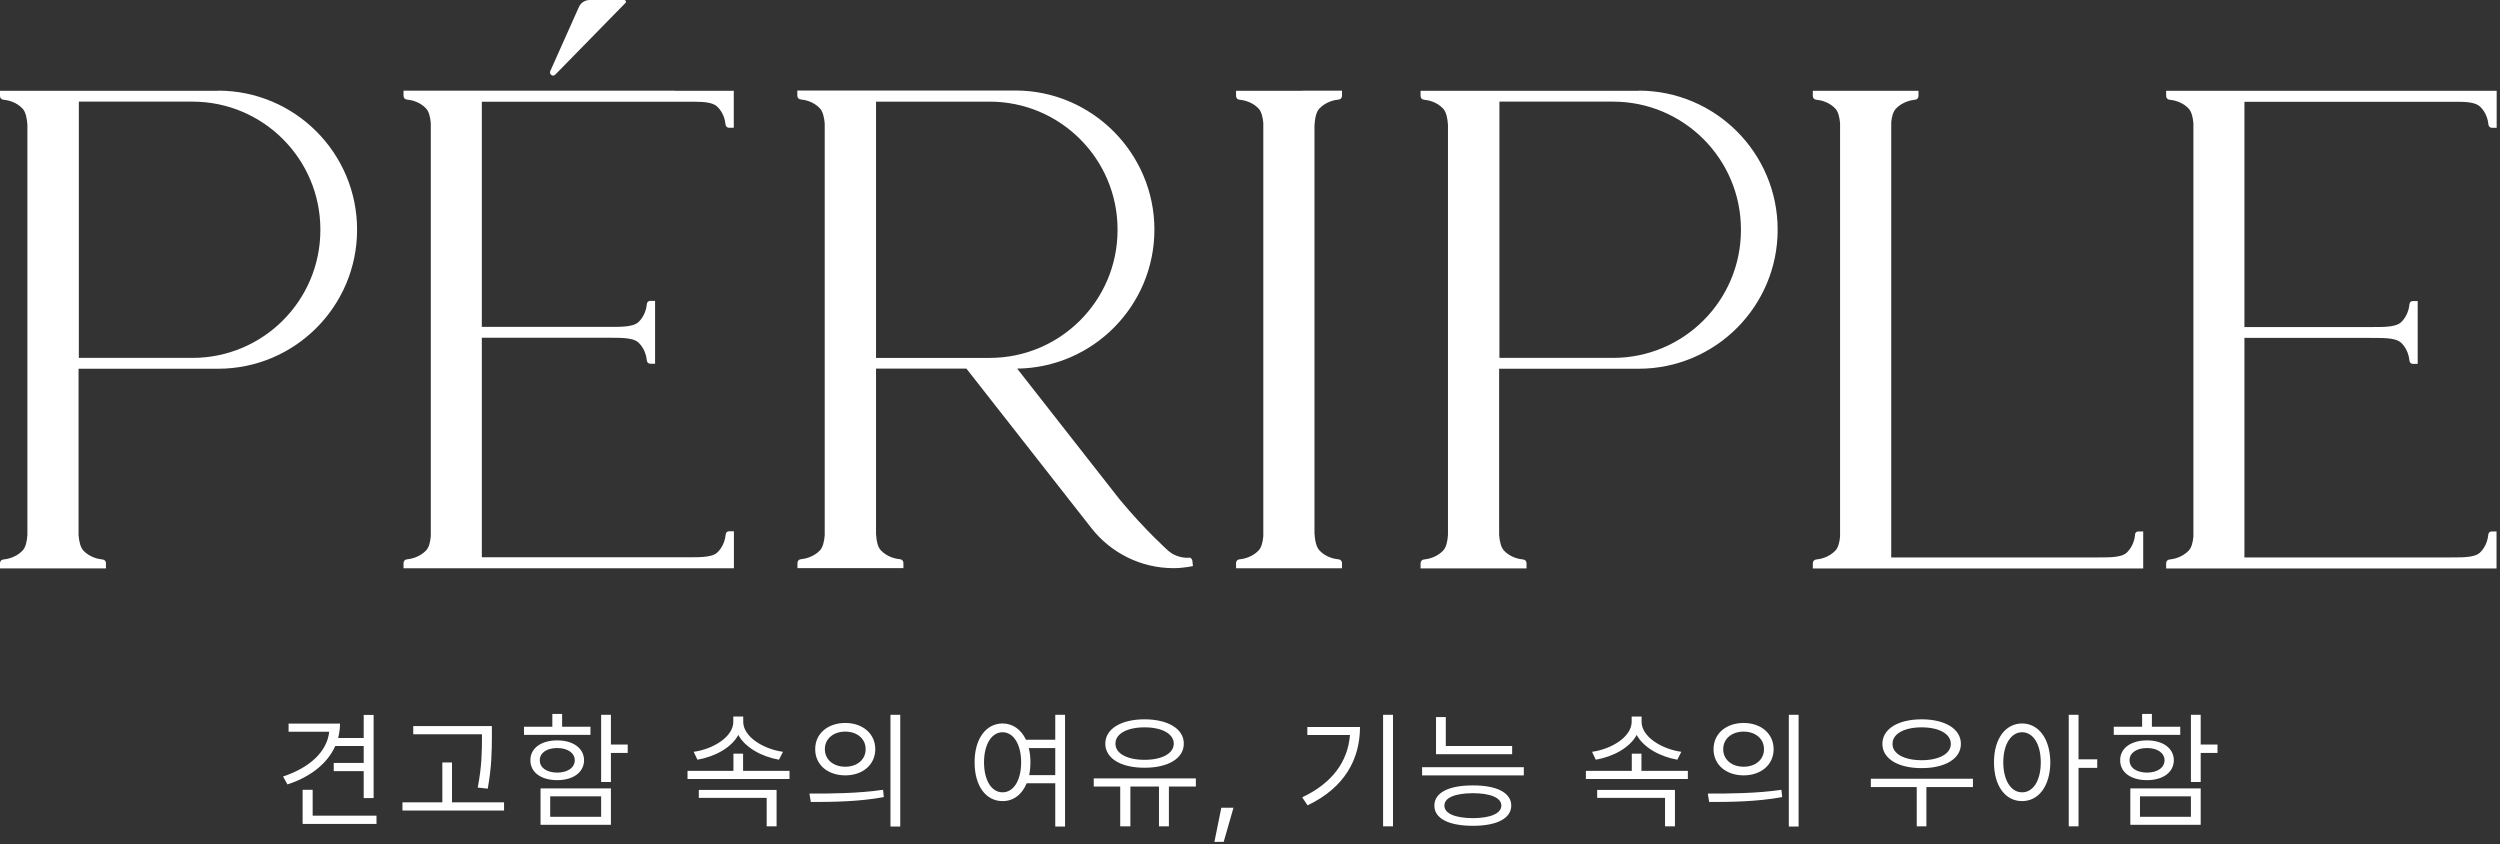
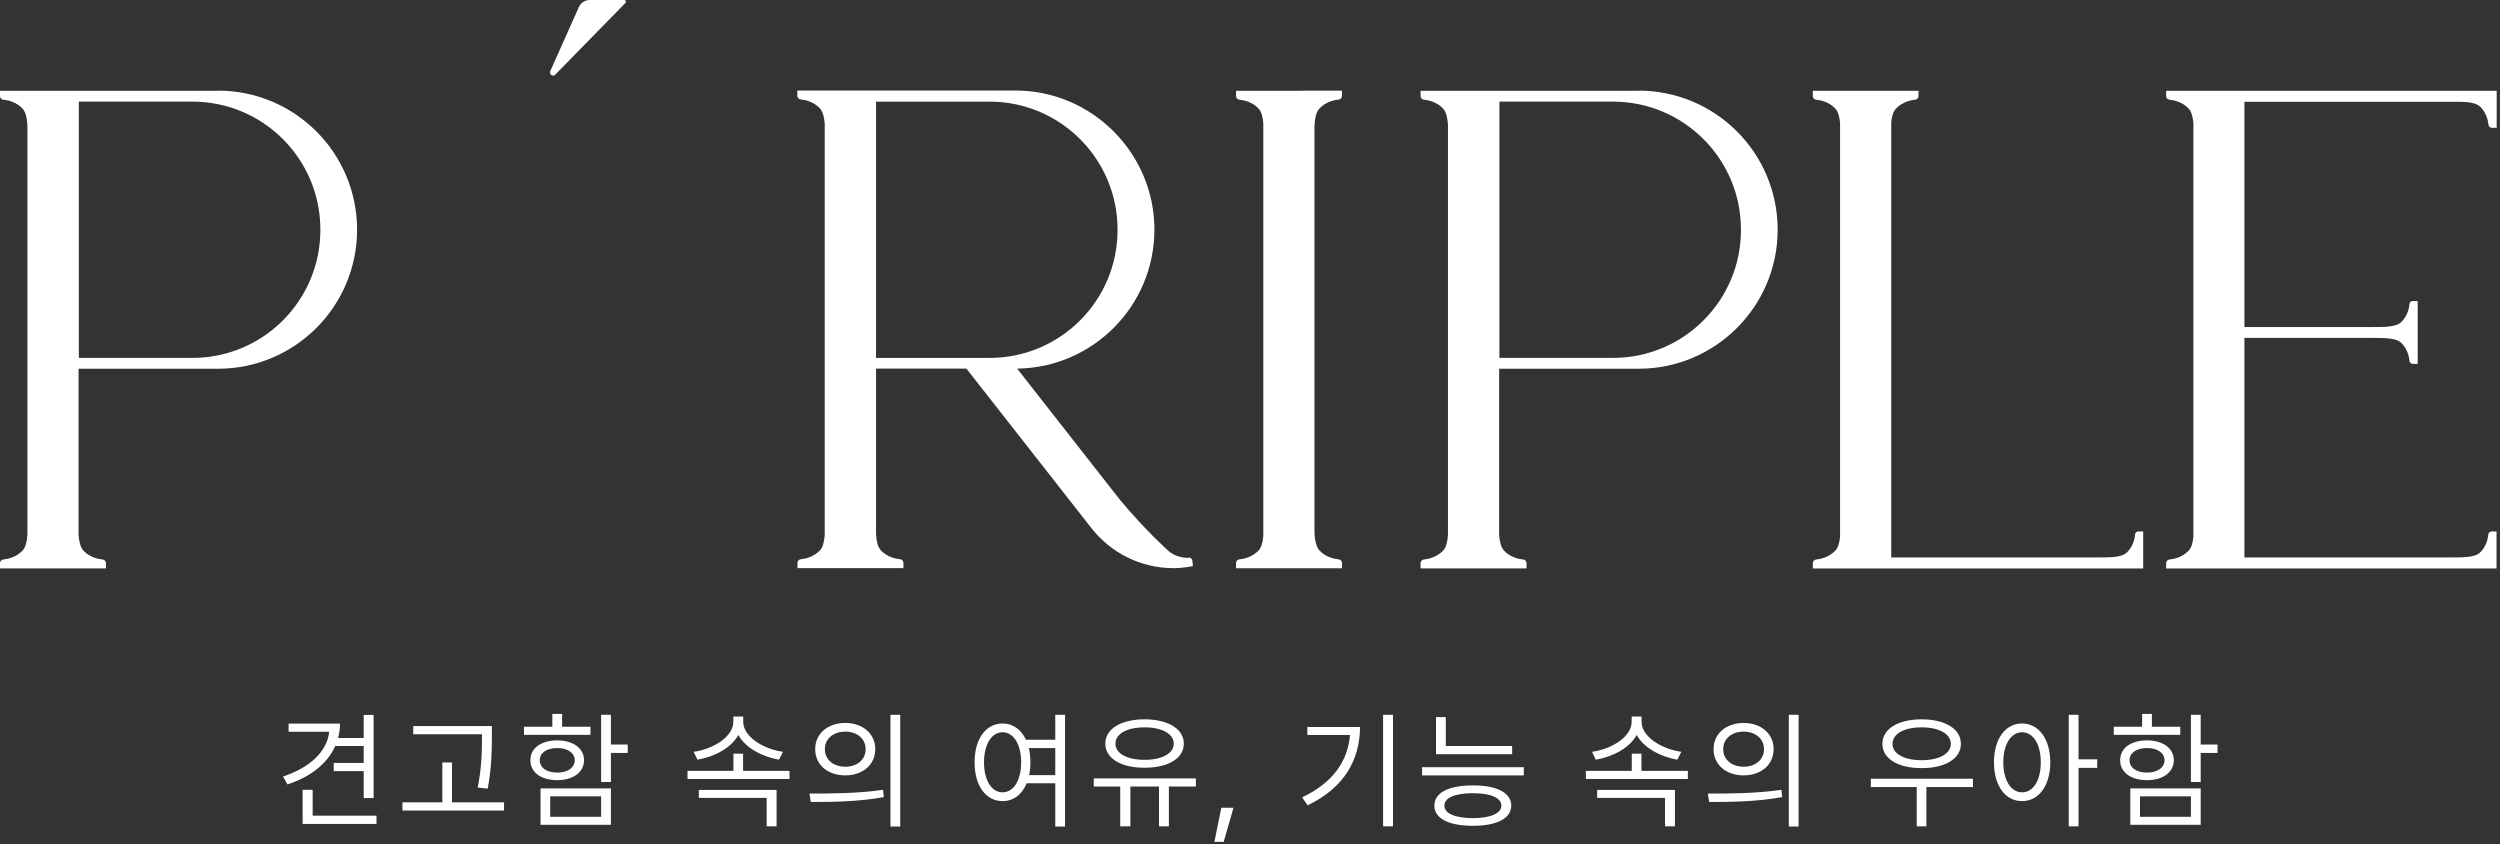
<svg xmlns="http://www.w3.org/2000/svg" width="545" height="184" viewBox="0 0 545 184" fill="none">
  <rect x="0" y="0" width="545" height="184" fill="#333333" stroke="none" />
  <path d="M283.918 19.789H269.459V20.941C269.459 21.335 269.762 21.699 270.156 21.729C271.157 21.82 273.006 22.214 274.37 23.669C275.006 24.336 275.279 25.518 275.4 26.791V116.883C275.279 118.186 275.006 119.338 274.37 120.005C272.975 121.46 271.126 121.854 270.156 121.945C269.762 121.976 269.459 122.339 269.459 122.733V123.885H278.098H283.918H292.558V122.733C292.558 122.339 292.255 121.976 291.861 121.945C290.86 121.854 289.011 121.46 287.647 120.005C286.92 119.217 286.647 117.792 286.556 116.246V27.398C286.647 25.852 286.889 24.427 287.647 23.639C289.041 22.184 290.891 21.79 291.861 21.699C292.255 21.669 292.558 21.305 292.558 20.911V19.759H283.918V19.789Z" fill="white" />
  <path d="M47.532 19.789H13.853H8.639H0V20.941C0 21.335 0.303 21.699 0.697 21.729C1.698 21.82 3.547 22.214 4.911 23.669C5.608 24.427 5.881 25.761 5.972 27.216V116.61C5.881 118.005 5.608 119.308 4.911 120.036C3.516 121.491 1.667 121.885 0.697 121.976C0.303 122.006 0 122.37 0 122.764V123.916H23.099V122.764C23.099 122.37 22.796 122.006 22.402 121.976C21.401 121.885 19.552 121.491 18.188 120.036C17.521 119.308 17.248 118.065 17.127 116.671V80.386H47.532C64.264 80.386 77.845 66.805 77.845 50.072C77.845 33.339 64.264 19.759 47.532 19.759V19.789ZM69.842 50.133C69.842 65.532 57.353 78.021 41.954 78.021H17.188V22.154H41.954C57.353 22.154 69.842 34.643 69.842 50.042V50.133Z" fill="white" />
  <path d="M357.216 19.789H323.538H318.324H309.685V20.941C309.685 21.335 309.988 21.699 310.382 21.729C311.382 21.82 313.231 22.214 314.595 23.669C315.293 24.427 315.565 25.761 315.656 27.216V116.61C315.565 118.005 315.293 119.308 314.595 120.036C313.201 121.491 311.352 121.885 310.382 121.976C309.988 122.006 309.685 122.37 309.685 122.764V123.916H332.783V122.764C332.783 122.37 332.48 122.006 332.086 121.976C331.086 121.885 329.237 121.491 327.873 120.036C327.206 119.308 326.933 118.065 326.812 116.671V80.386H357.216C373.949 80.386 387.529 66.805 387.529 50.072C387.529 33.339 373.949 19.759 357.216 19.759V19.789ZM379.527 50.133C379.527 65.532 367.038 78.021 351.638 78.021H326.872V22.154H351.638C367.038 22.154 379.527 34.643 379.527 50.042V50.133Z" fill="white" />
  <path d="M259.118 121.615C258.118 121.615 256.239 121.433 254.723 120.099C254.723 120.099 249.812 115.764 244.113 108.914L221.742 80.358C238.293 80.146 251.661 66.657 251.661 50.045C251.661 33.433 238.081 19.731 221.348 19.731H179.818H173.816V20.883C173.816 21.277 174.12 21.641 174.514 21.672C175.514 21.762 177.363 22.157 178.727 23.612C179.394 24.339 179.667 25.552 179.788 26.916V116.734C179.667 118.068 179.394 119.281 178.758 119.978C177.363 121.433 175.514 121.827 174.544 121.918C174.15 121.948 173.847 122.312 173.847 122.706V123.858H182.486H188.306H196.946V122.706C196.946 122.312 196.642 121.948 196.248 121.918C195.248 121.827 193.399 121.433 192.035 119.978C191.307 119.22 191.065 117.856 190.974 116.371V80.358H210.678L237.929 115.128C242.234 120.614 248.782 123.828 255.723 123.858C255.784 123.858 255.845 123.858 255.875 123.858C258.027 123.858 260.058 123.403 260.058 123.403L259.937 122.251C259.907 121.857 259.543 121.524 259.149 121.524L259.118 121.615ZM190.974 22.157H215.74C231.139 22.157 243.628 34.646 243.628 50.045V50.136C243.628 65.535 231.139 78.024 215.74 78.024H190.974V22.157Z" fill="white" />
-   <path d="M147.202 19.759H99.974H93.942H87.97V20.911C87.97 21.305 88.273 21.669 88.667 21.699C89.667 21.79 91.516 22.184 92.88 23.639C93.517 24.336 93.79 25.488 93.911 26.791V116.944C93.79 118.217 93.517 119.338 92.88 120.005C91.486 121.46 89.637 121.854 88.667 121.945C88.273 121.976 87.97 122.339 87.97 122.733V123.885H96.609H99.944H159.449H159.994V115.822H158.933C158.539 115.822 158.236 116.095 158.206 116.489C158.115 117.429 157.751 119.126 156.387 120.43C155.053 121.703 151.688 121.43 149.415 121.491H149.142H147.172H105.036V73.626H129.984H131.954H132.227C134.471 73.686 137.835 73.414 139.199 74.687C140.563 75.99 140.927 77.688 141.018 78.627C141.049 78.991 141.382 79.294 141.746 79.294H142.807V65.593H141.746C141.352 65.593 141.049 65.865 141.018 66.26C140.927 67.199 140.563 68.897 139.199 70.2C137.896 71.443 134.622 71.231 132.379 71.261H105.036V22.184H151.476C153.356 22.184 155.387 22.305 156.357 23.245C157.721 24.548 158.085 26.246 158.176 27.186C158.206 27.549 158.539 27.852 158.903 27.852H159.964V19.789H147.141L147.202 19.759Z" fill="white" />
  <path d="M489.346 22.188H535.786C537.665 22.188 539.696 22.309 540.666 23.249C542.031 24.552 542.394 26.25 542.485 27.189C542.516 27.553 542.849 27.856 543.213 27.856H544.274V19.793H531.451H484.223H478.19H472.219V20.945C472.219 21.339 472.522 21.703 472.916 21.733C473.916 21.824 475.765 22.218 477.13 23.673C477.766 24.37 478.039 25.522 478.16 26.826V116.978C478.039 118.251 477.766 119.373 477.13 120.039C475.735 121.495 473.886 121.889 472.916 121.979C472.522 122.01 472.219 122.374 472.219 122.768V123.92H480.858H484.193H543.698H544.243V115.856H543.182C542.788 115.856 542.485 116.129 542.455 116.523C542.364 117.463 542 119.16 540.636 120.464C539.302 121.737 535.938 121.464 533.664 121.525H533.391H531.421H489.285V73.66H514.233H516.204H516.476C518.72 73.721 522.084 73.448 523.449 74.721C524.813 76.024 525.176 77.722 525.267 78.662C525.298 79.025 525.631 79.329 525.995 79.329H527.056V65.627H525.995C525.601 65.627 525.298 65.9 525.267 66.294C525.176 67.234 524.813 68.931 523.449 70.234C522.145 71.477 518.871 71.265 516.628 71.295H489.285V22.218L489.346 22.188Z" fill="white" />
  <path d="M465.46 116.523C465.369 117.463 465.005 119.16 463.641 120.464C462.307 121.737 458.942 121.464 456.669 121.525H456.396H454.426H412.29V26.613C412.411 25.401 412.714 24.31 413.321 23.673C414.715 22.218 416.564 21.824 417.534 21.733C417.928 21.703 418.231 21.339 418.231 20.945V19.793H412.29H401.165H395.193V20.945C395.193 21.339 395.496 21.703 395.891 21.733C396.891 21.824 398.74 22.218 400.104 23.673C400.741 24.37 401.014 25.522 401.135 26.826V116.978C401.014 118.251 400.741 119.373 400.104 120.039C398.71 121.495 396.861 121.889 395.891 121.979C395.496 122.01 395.193 122.374 395.193 122.768V123.92H403.833H407.167H466.672H467.218V115.856H466.157C465.763 115.856 465.46 116.129 465.429 116.523H465.46Z" fill="white" />
  <path d="M121.042 16.278L136.351 0.637C136.593 0.394 136.411 0 136.078 0H128.56C127.529 0 126.59 0.606 126.195 1.546L119.951 15.521C119.83 15.793 119.921 16.127 120.163 16.339C120.436 16.551 120.8 16.521 121.042 16.278Z" fill="white" />
  <path d="M81.448 155.854V173.982H79.288V168.104H72.753V166.326H79.288V162.635H73.081C71.372 166.477 67.626 169.402 62.663 171.002L61.706 169.279C67.394 167.406 71.304 163.92 71.769 159.518H62.91V157.74H74.12C74.12 158.834 73.97 159.887 73.71 160.885H79.288V155.854H81.448ZM65.972 179.615V172.178H68.159V177.811H82.077V179.615H65.972ZM107.231 158.287V160.721C107.204 163.701 107.204 167.037 106.329 171.932L104.142 171.686C105.058 167.037 105.058 163.633 105.071 160.721V160.064H90.087V158.287H107.231ZM87.735 176.689V174.912H96.431V166.217H98.536V174.912H109.884V176.689H87.735ZM133.179 155.826V162.307H136.843V164.139H133.179V170.482H131.046V155.826H133.179ZM114.229 160.201V158.424H120.409V155.635H122.542V158.424H128.721V160.201H114.229ZM115.624 165.725C115.61 163.127 117.948 161.404 121.475 161.404C124.962 161.404 127.3 163.127 127.327 165.725C127.3 168.363 124.962 170.072 121.475 170.072C117.948 170.072 115.61 168.363 115.624 165.725ZM117.675 165.725C117.661 167.379 119.179 168.404 121.475 168.432C123.745 168.404 125.276 167.379 125.304 165.725C125.276 164.139 123.745 163.072 121.475 163.072C119.179 163.072 117.661 164.139 117.675 165.725ZM117.839 179.807V171.877H133.179V179.807H117.839ZM119.944 178.057H131.046V173.6H119.944V178.057ZM172.112 168.049V169.826H149.881V168.049H159.889V164.303H161.994V168.049H172.112ZM151.221 163.893C155.514 163.305 159.862 160.598 159.862 157.357V156.209H162.022V157.357C162.022 160.598 166.397 163.305 170.69 163.893L169.815 165.615C166.137 164.973 162.473 163.018 160.955 160.215C159.424 163.045 155.774 164.973 152.041 165.615L151.221 163.893ZM152.342 173.928V172.205H169.295V180.135H167.135V173.928H152.342ZM184.277 157.604C188.092 157.617 190.799 159.941 190.813 163.318C190.799 166.709 188.092 169.02 184.277 169.033C180.436 169.02 177.701 166.709 177.715 163.318C177.701 159.941 180.436 157.617 184.277 157.604ZM176.457 172.998C180.941 173.012 187.135 172.971 192.508 172.178L192.672 173.764C187.107 174.803 181.133 174.83 176.758 174.83L176.457 172.998ZM179.82 163.318C179.807 165.588 181.68 167.146 184.277 167.146C186.848 167.146 188.721 165.588 188.707 163.318C188.721 161.062 186.848 159.49 184.277 159.49C181.68 159.49 179.807 161.062 179.82 163.318ZM194.121 180.189V155.826H196.254V180.189H194.121ZM218.562 157.713C220.791 157.727 222.609 159.025 223.662 161.268H230.046V155.826H232.179V180.189H230.046V170.756H223.812C222.8 173.217 220.914 174.652 218.562 174.639C214.966 174.652 212.451 171.371 212.464 166.189C212.451 161.021 214.966 157.727 218.562 157.713ZM214.515 166.189C214.529 170.141 216.17 172.738 218.562 172.725C220.941 172.738 222.609 170.141 222.609 166.189C222.609 162.238 220.941 159.641 218.562 159.627C216.17 159.641 214.529 162.238 214.515 166.189ZM224.277 163.072C224.509 164.016 224.632 165.055 224.632 166.189C224.632 167.188 224.537 168.131 224.359 168.979H230.046V163.072H224.277ZM260.697 169.689V171.467H254.818V180.135H252.658V171.467H246.423V180.135H244.208V171.467H238.439V169.689H260.697ZM240.954 162.115C240.968 158.875 244.4 156.824 249.513 156.811C254.613 156.824 258.072 158.875 258.072 162.115C258.072 165.355 254.613 167.379 249.513 167.365C244.4 167.379 240.968 165.355 240.954 162.115ZM243.169 162.115C243.142 164.262 245.726 165.643 249.513 165.643C253.3 165.643 255.87 164.262 255.884 162.115C255.87 159.955 253.3 158.561 249.513 158.561C245.726 158.561 243.142 159.955 243.169 162.115ZM268.898 176.088L266.765 183.525H264.741L266.245 176.088H268.898ZM303.674 155.826V180.135H301.514V155.826H303.674ZM283.878 173.818C290.454 170.701 293.817 166.039 294.296 160.229H284.999V158.479H296.483C296.456 165.465 293.202 171.658 285.053 175.568L283.878 173.818ZM329.649 162.635V164.412H313.051V156.318H315.184V162.635H329.649ZM310.016 169.033V167.256H332.192V169.033H310.016ZM312.696 175.623C312.682 172.793 315.84 171.207 321.09 171.221C326.299 171.207 329.43 172.793 329.457 175.623C329.43 178.439 326.299 180.025 321.09 180.025C315.84 180.025 312.682 178.439 312.696 175.623ZM314.883 175.623C314.856 177.318 317.194 178.344 321.09 178.357C324.946 178.344 327.284 177.318 327.297 175.623C327.284 173.9 324.946 172.93 321.09 172.916C317.194 172.93 314.856 173.9 314.883 175.623ZM367.953 168.049V169.826H345.723V168.049H355.73V164.303H357.836V168.049H367.953ZM347.062 163.893C351.355 163.305 355.703 160.598 355.703 157.357V156.209H357.863V157.357C357.863 160.598 362.238 163.305 366.531 163.893L365.656 165.615C361.978 164.973 358.314 163.018 356.797 160.215C355.266 163.045 351.615 164.973 347.883 165.615L347.062 163.893ZM348.184 173.928V172.205H365.137V180.135H362.976V173.928H348.184ZM380.119 157.604C383.933 157.617 386.64 159.941 386.654 163.318C386.64 166.709 383.933 169.02 380.119 169.033C376.277 169.02 373.543 166.709 373.556 163.318C373.543 159.941 376.277 157.617 380.119 157.604ZM372.299 172.998C376.783 173.012 382.976 172.971 388.349 172.178L388.513 173.764C382.949 174.803 376.974 174.83 372.599 174.83L372.299 172.998ZM375.662 163.318C375.648 165.588 377.521 167.146 380.119 167.146C382.689 167.146 384.562 165.588 384.549 163.318C384.562 161.062 382.689 159.49 380.119 159.49C377.521 159.49 375.648 161.062 375.662 163.318ZM389.963 180.189V155.826H392.095V180.189H389.963ZM430.099 169.771V171.576H419.954V180.135H417.849V171.576H407.841V169.771H430.099ZM410.357 162.17C410.37 158.875 413.802 156.824 418.915 156.811C424.015 156.824 427.474 158.875 427.474 162.17C427.474 165.41 424.015 167.461 418.915 167.447C413.802 167.461 410.37 165.41 410.357 162.17ZM412.571 162.17C412.544 164.33 415.128 165.725 418.915 165.725C422.702 165.725 425.273 164.33 425.286 162.17C425.273 159.969 422.702 158.561 418.915 158.561C415.128 158.561 412.544 159.969 412.571 162.17ZM440.815 157.713C444.397 157.727 446.94 161.021 446.968 166.189C446.94 171.371 444.397 174.652 440.815 174.639C437.206 174.652 434.677 171.371 434.69 166.189C434.677 161.021 437.206 157.727 440.815 157.713ZM436.714 166.189C436.728 170.141 438.409 172.738 440.815 172.725C443.249 172.738 444.89 170.141 444.89 166.189C444.89 162.238 443.249 159.641 440.815 159.627C438.409 159.641 436.728 162.238 436.714 166.189ZM450.987 180.135V155.826H453.12V165.533H457.194V167.393H453.12V180.135H450.987ZM479.751 155.826V162.307H483.415V164.139H479.751V170.482H477.618V155.826H479.751ZM460.801 160.201V158.424H466.981V155.635H469.114V158.424H475.294V160.201H460.801ZM462.196 165.725C462.182 163.127 464.52 161.404 468.048 161.404C471.534 161.404 473.872 163.127 473.899 165.725C473.872 168.363 471.534 170.072 468.048 170.072C464.52 170.072 462.182 168.363 462.196 165.725ZM464.247 165.725C464.233 167.379 465.751 168.404 468.048 168.432C470.317 168.404 471.848 167.379 471.876 165.725C471.848 164.139 470.317 163.072 468.048 163.072C465.751 163.072 464.233 164.139 464.247 165.725ZM464.411 179.807V171.877H479.751V179.807H464.411ZM466.516 178.057H477.618V173.6H466.516V178.057Z" fill="white" />
</svg>